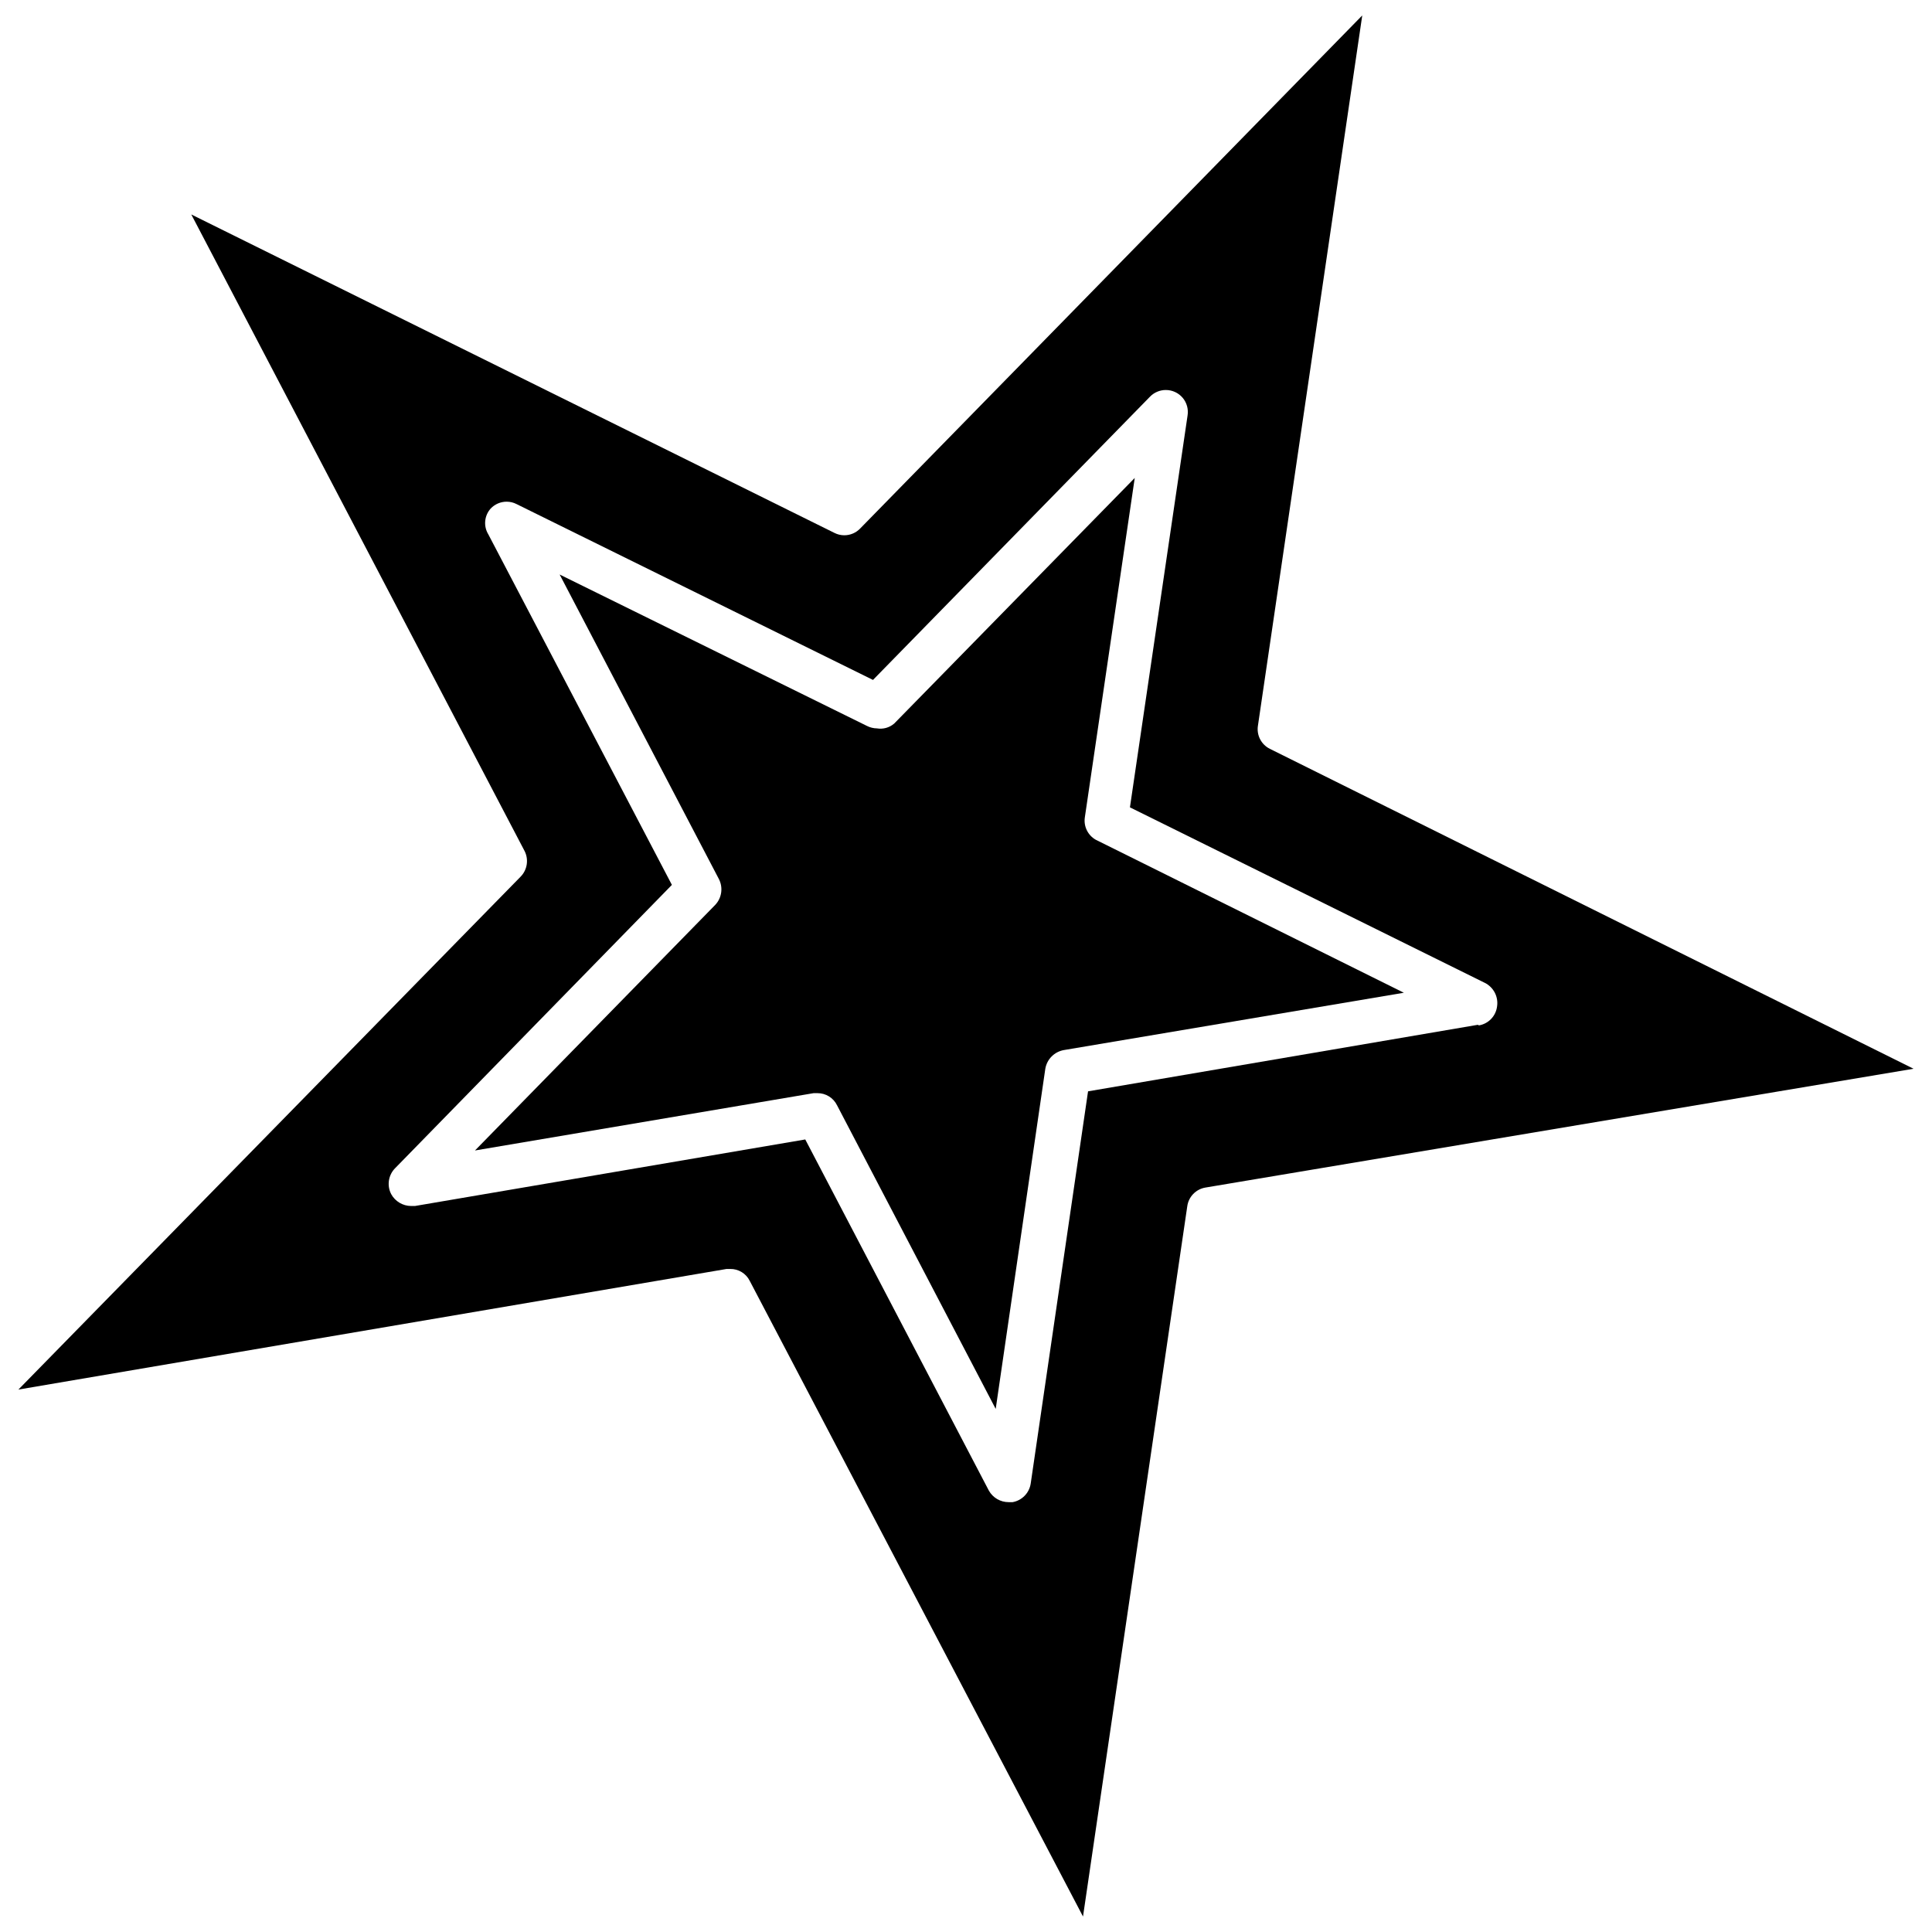
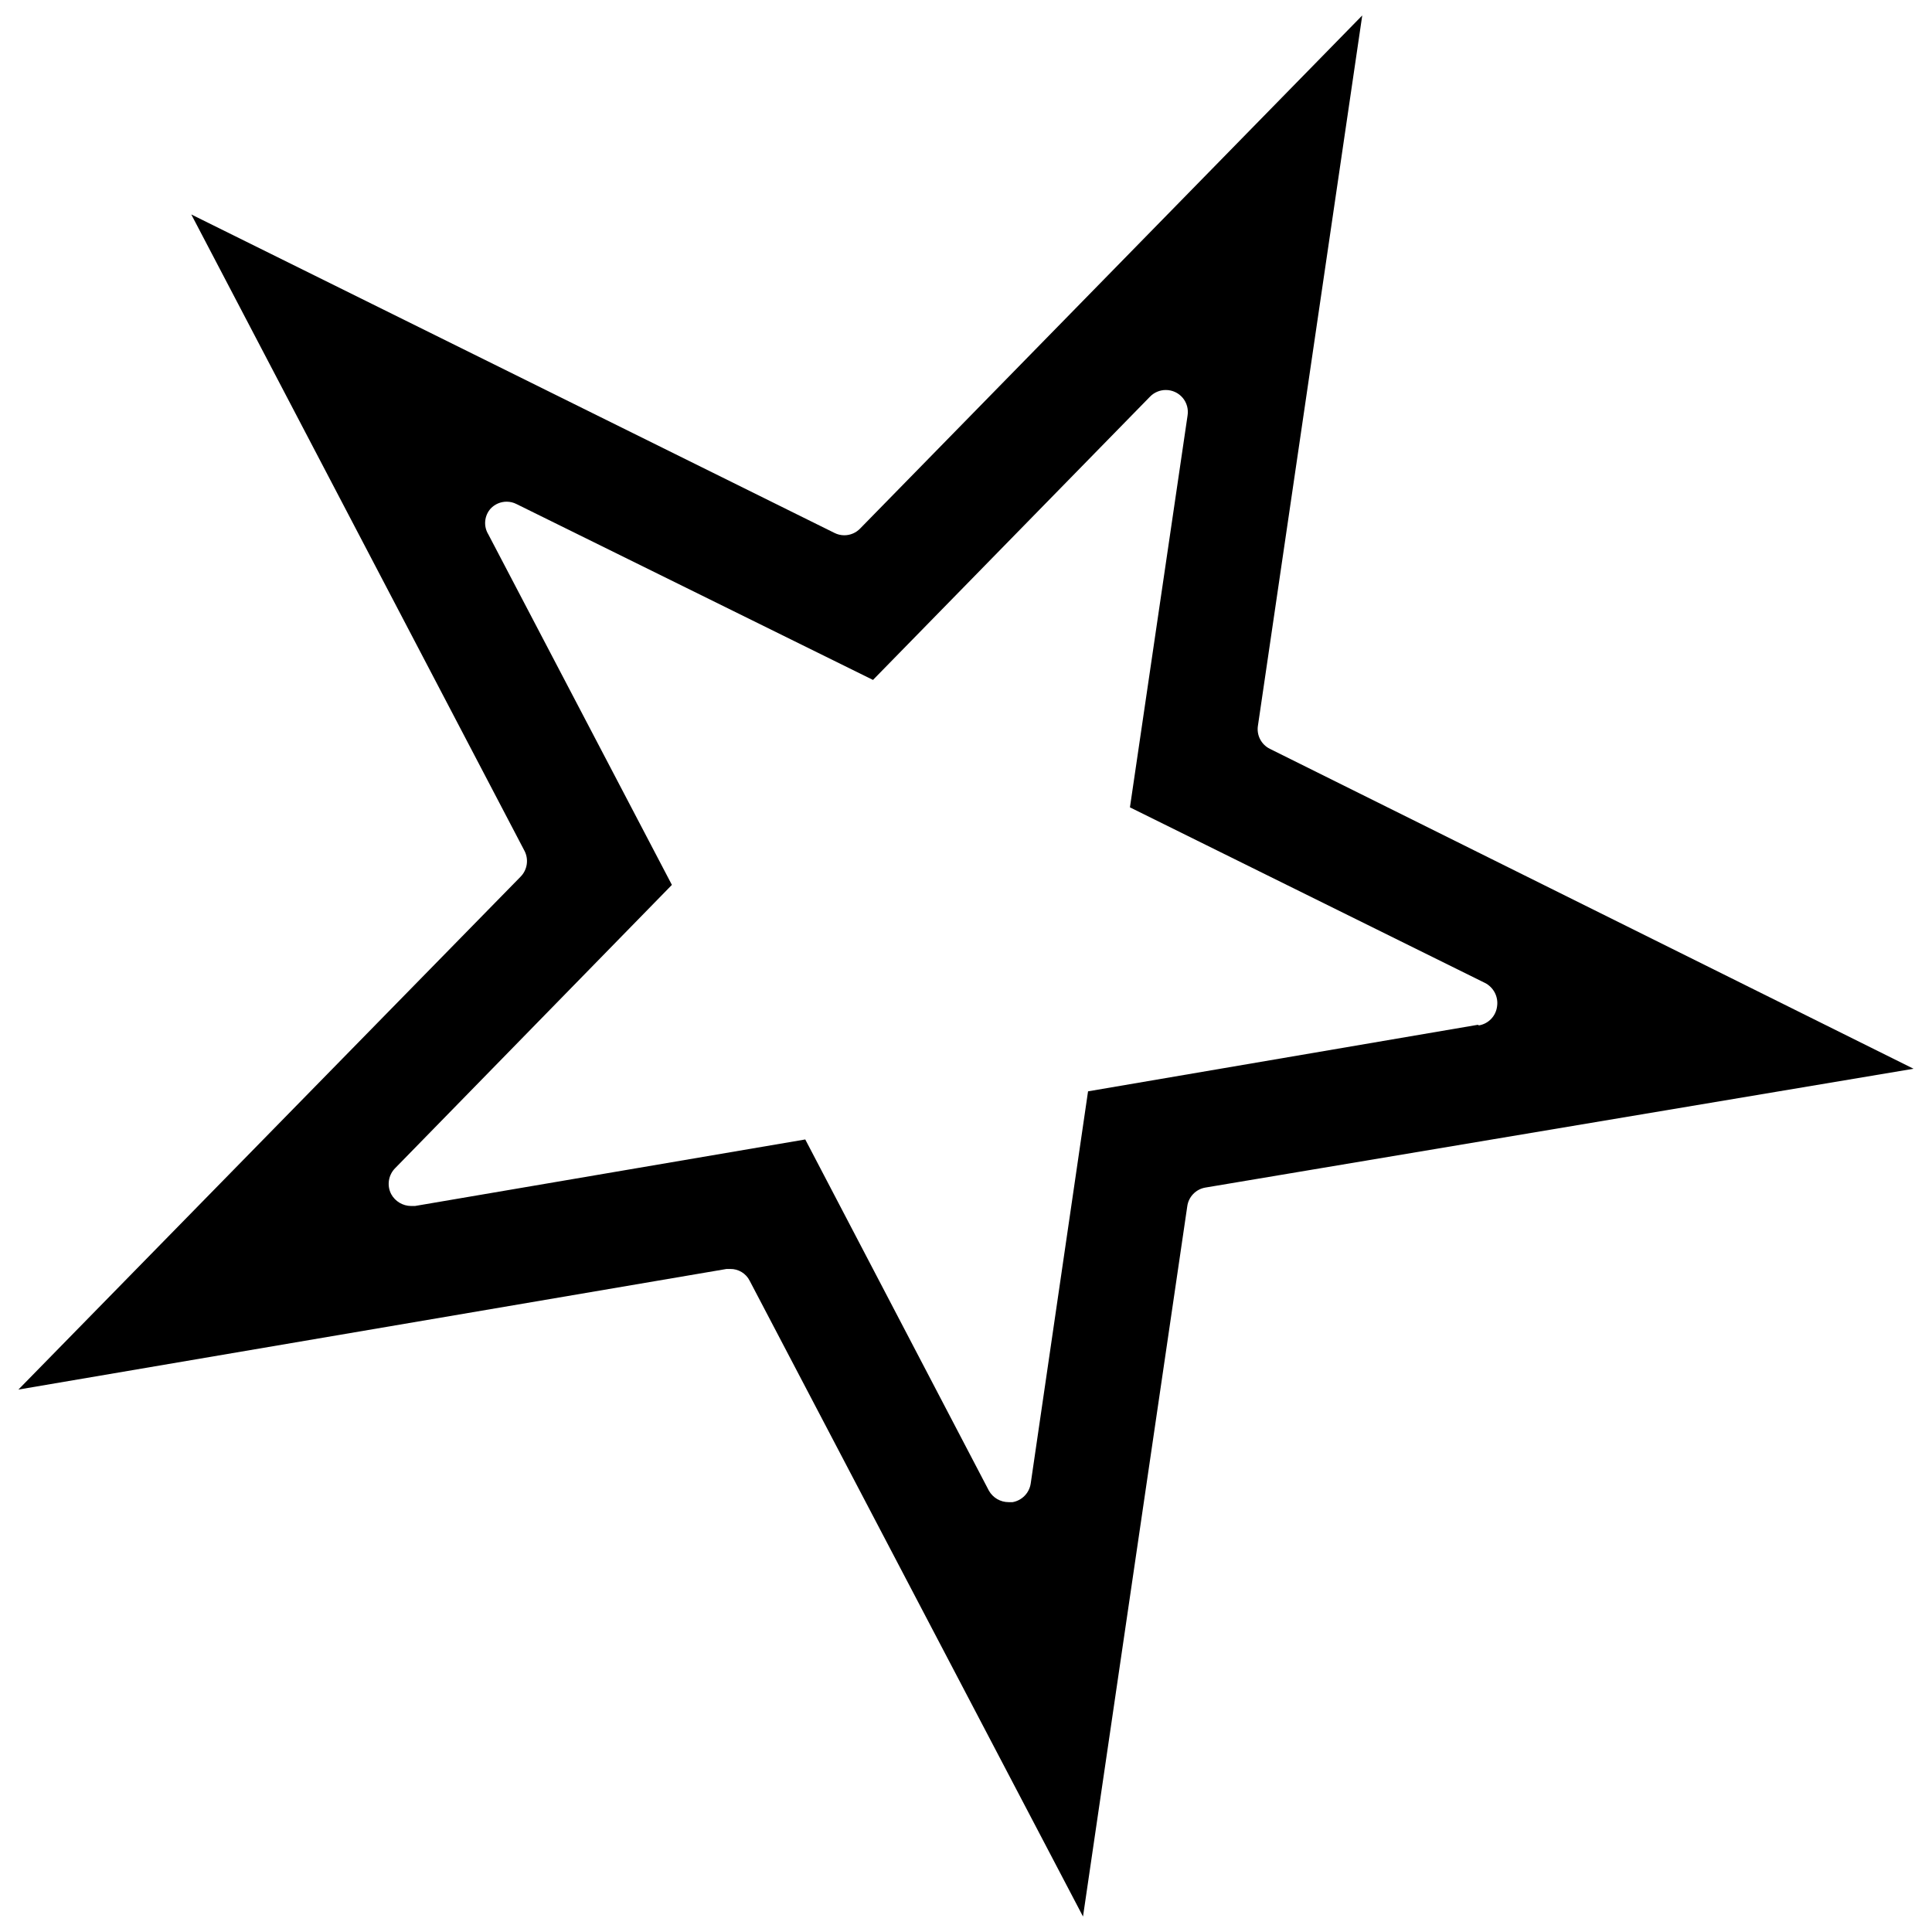
<svg xmlns="http://www.w3.org/2000/svg" width="800px" height="800px" version="1.1" viewBox="144 144 512 512">
  <defs>
    <clipPath id="a">
      <path d="m148.09 148.09h503.81v503.81h-503.81z" />
    </clipPath>
  </defs>
  <g clip-path="url(#a)">
    <path d="m480.53 342.45c-2.312-1.145-3.594-3.676-3.152-6.219l27.633-188.14-133.04 135.95c-1.105 1.164-2.644 1.82-4.25 1.812-0.902-0.004-1.793-0.219-2.598-0.633l-170.43-84.387 88.246 168.54c1.254 2.305 0.836 5.16-1.023 7.008l-133.04 135.87 187.67-31.961h0.945c2.195-0.047 4.219 1.18 5.195 3.148l88.324 168.46 27.629-188.22c0.344-2.527 2.289-4.535 4.801-4.961l187.67-31.488zm55.105 73.133-103.29 17.633-15.191 103.91c-0.367 2.516-2.301 4.512-4.801 4.961h-1.023c-2.188 0.016-4.211-1.16-5.277-3.07l-48.648-93.047-103.44 17.633h-1.023c-2.199-0.016-4.219-1.223-5.273-3.148-1.195-2.301-0.746-5.113 1.102-6.93l73.289-75.02-48.648-92.891c-1.332-2.168-1.074-4.957 0.629-6.848 1.105-1.164 2.644-1.82 4.25-1.812 0.902 0.004 1.793 0.219 2.598 0.633l94.465 46.602 73.367-75.02c1.105-1.164 2.644-1.82 4.25-1.812 1.711 0 3.332 0.754 4.441 2.055 1.105 1.305 1.582 3.027 1.305 4.715l-15.27 103.83 94.07 46.523c2.305 1.16 3.606 3.668 3.227 6.219-0.312 2.559-2.262 4.606-4.801 5.039z" />
  </g>
-   <path d="m431.49 360.64 13.227-89.977-63.762 65.102h-0.004c-1.262 1.078-2.934 1.539-4.566 1.262-0.902-0.012-1.789-0.227-2.598-0.633l-81.477-40.145 42.195 80.688c1.168 2.254 0.789 4.996-0.945 6.848l-63.684 65.102 89.742-15.191h1.023-0.004c2.211-0.012 4.231 1.242 5.195 3.227l42.039 80.453 13.145-90.133v-0.004c0.422-2.516 2.375-4.496 4.883-4.957l90.133-15.195-81.633-40.539c-2.094-1.18-3.254-3.523-2.91-5.906z" />
</svg>